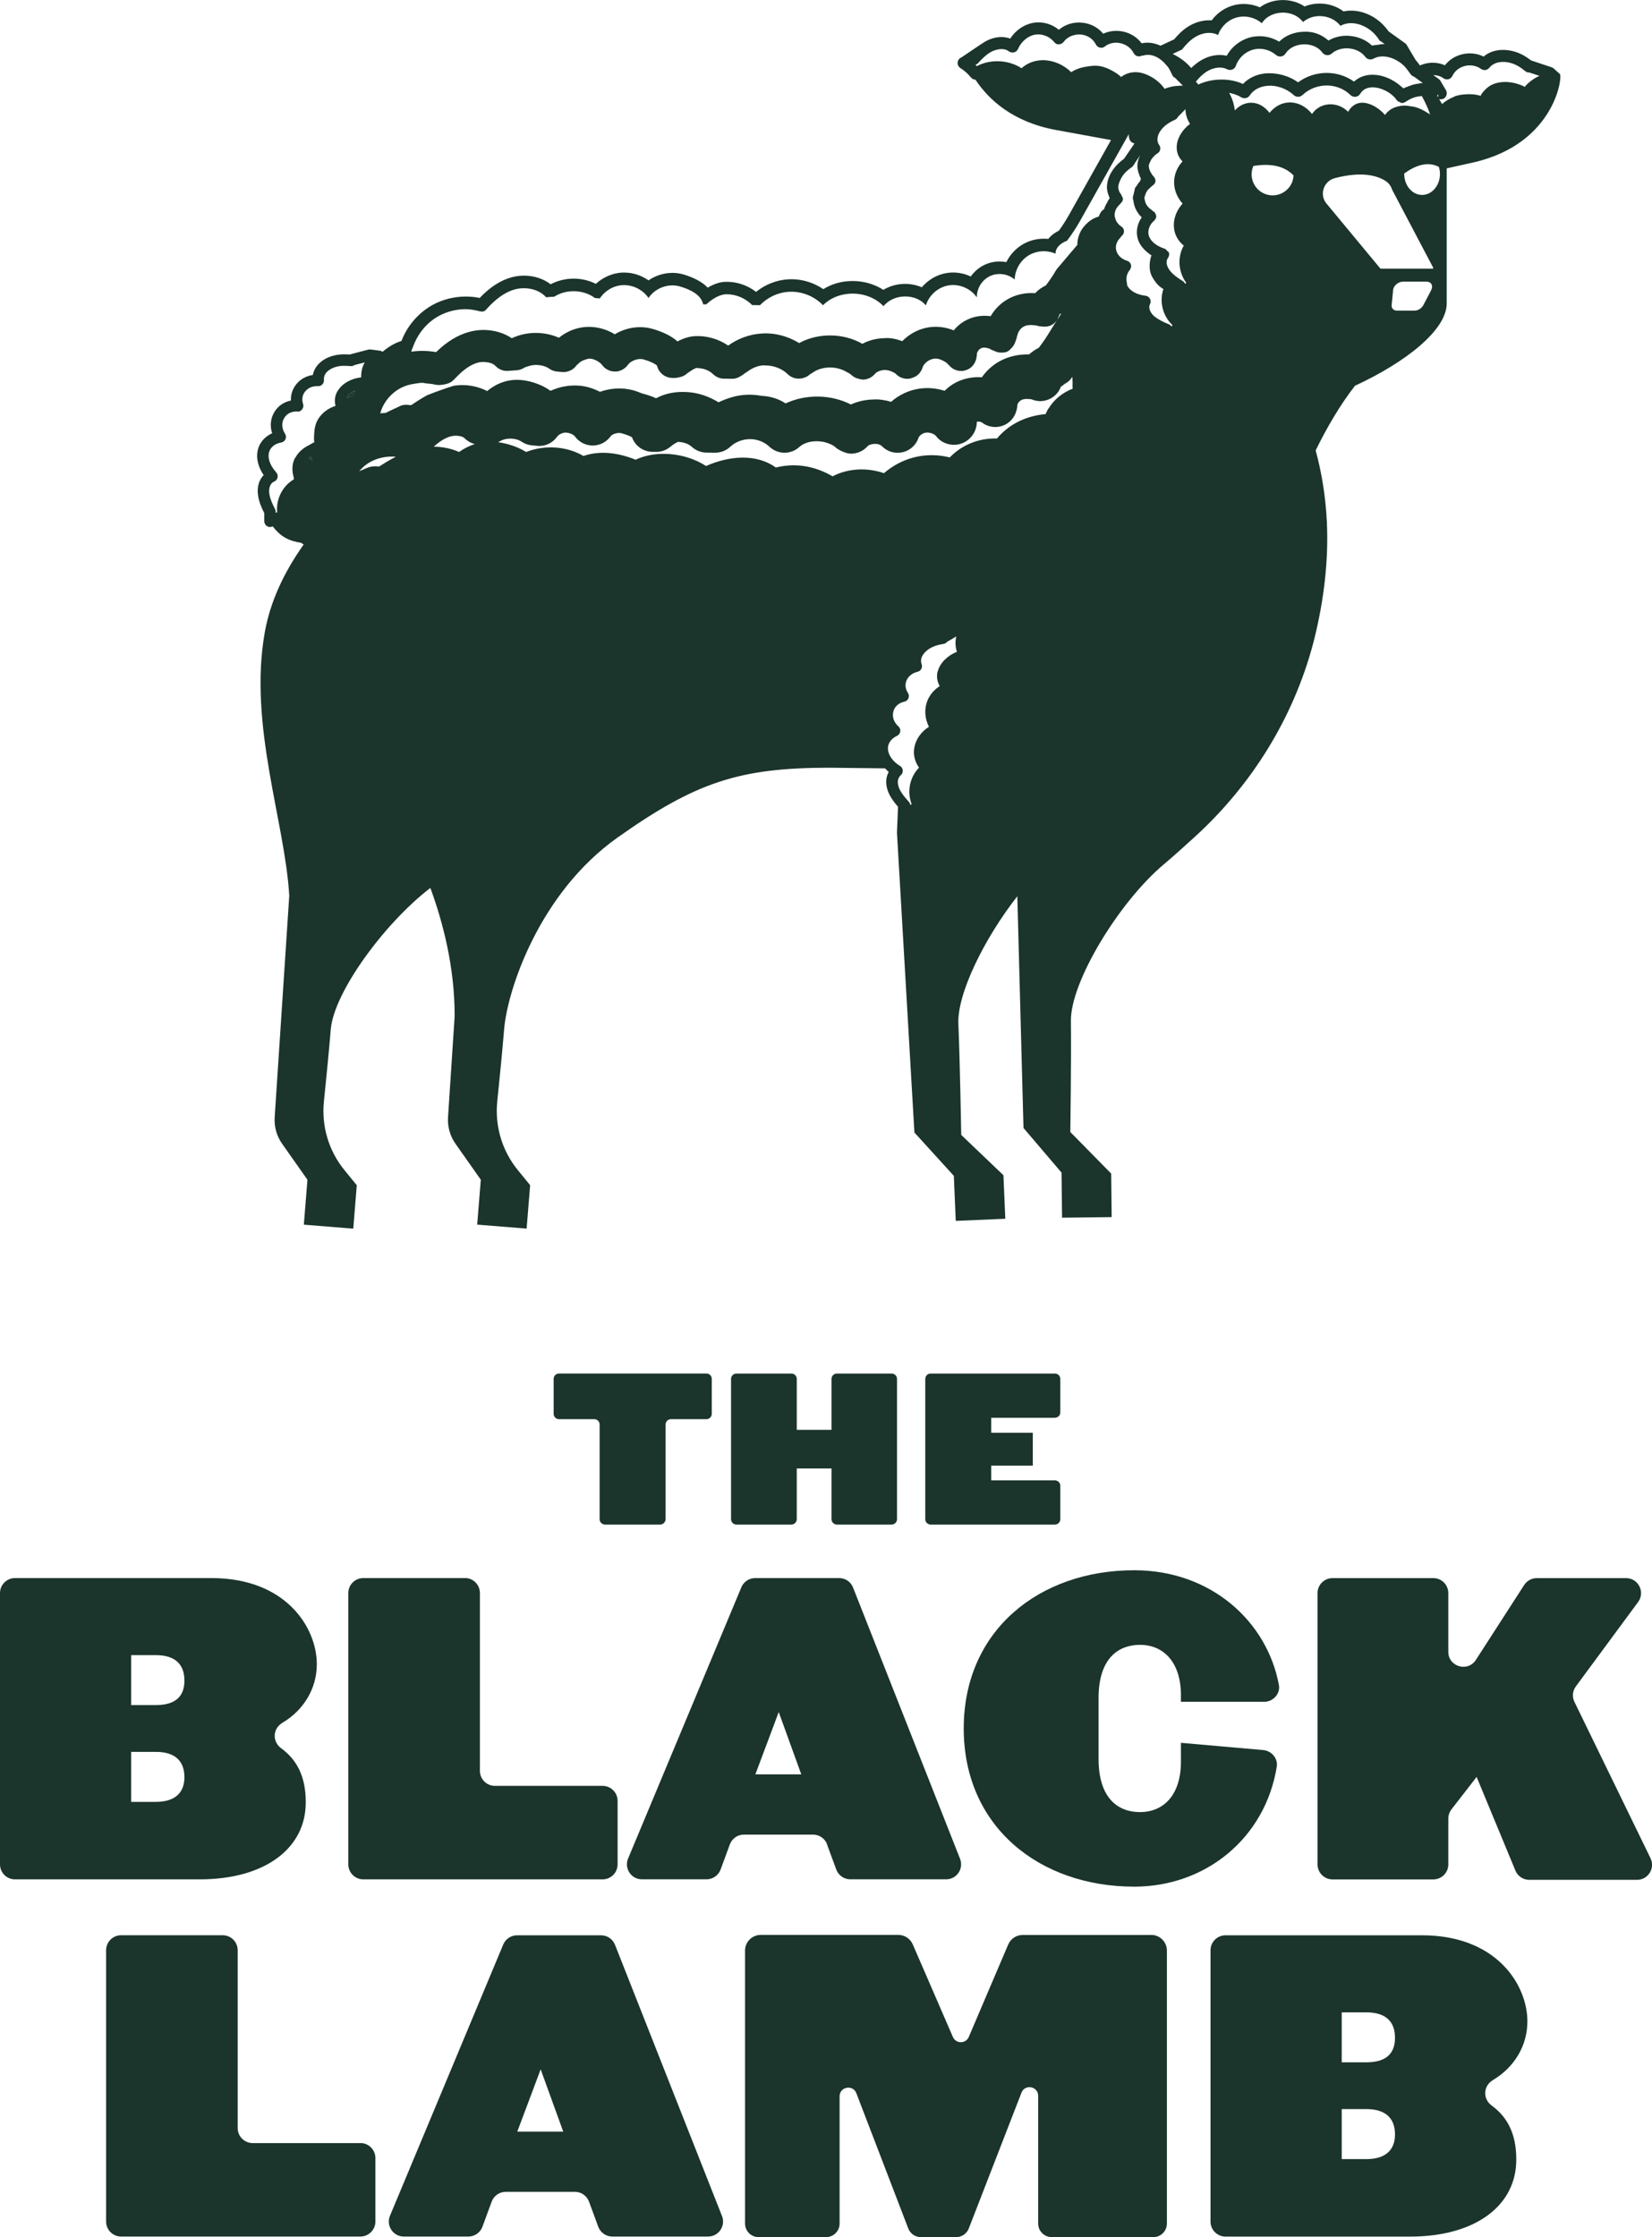
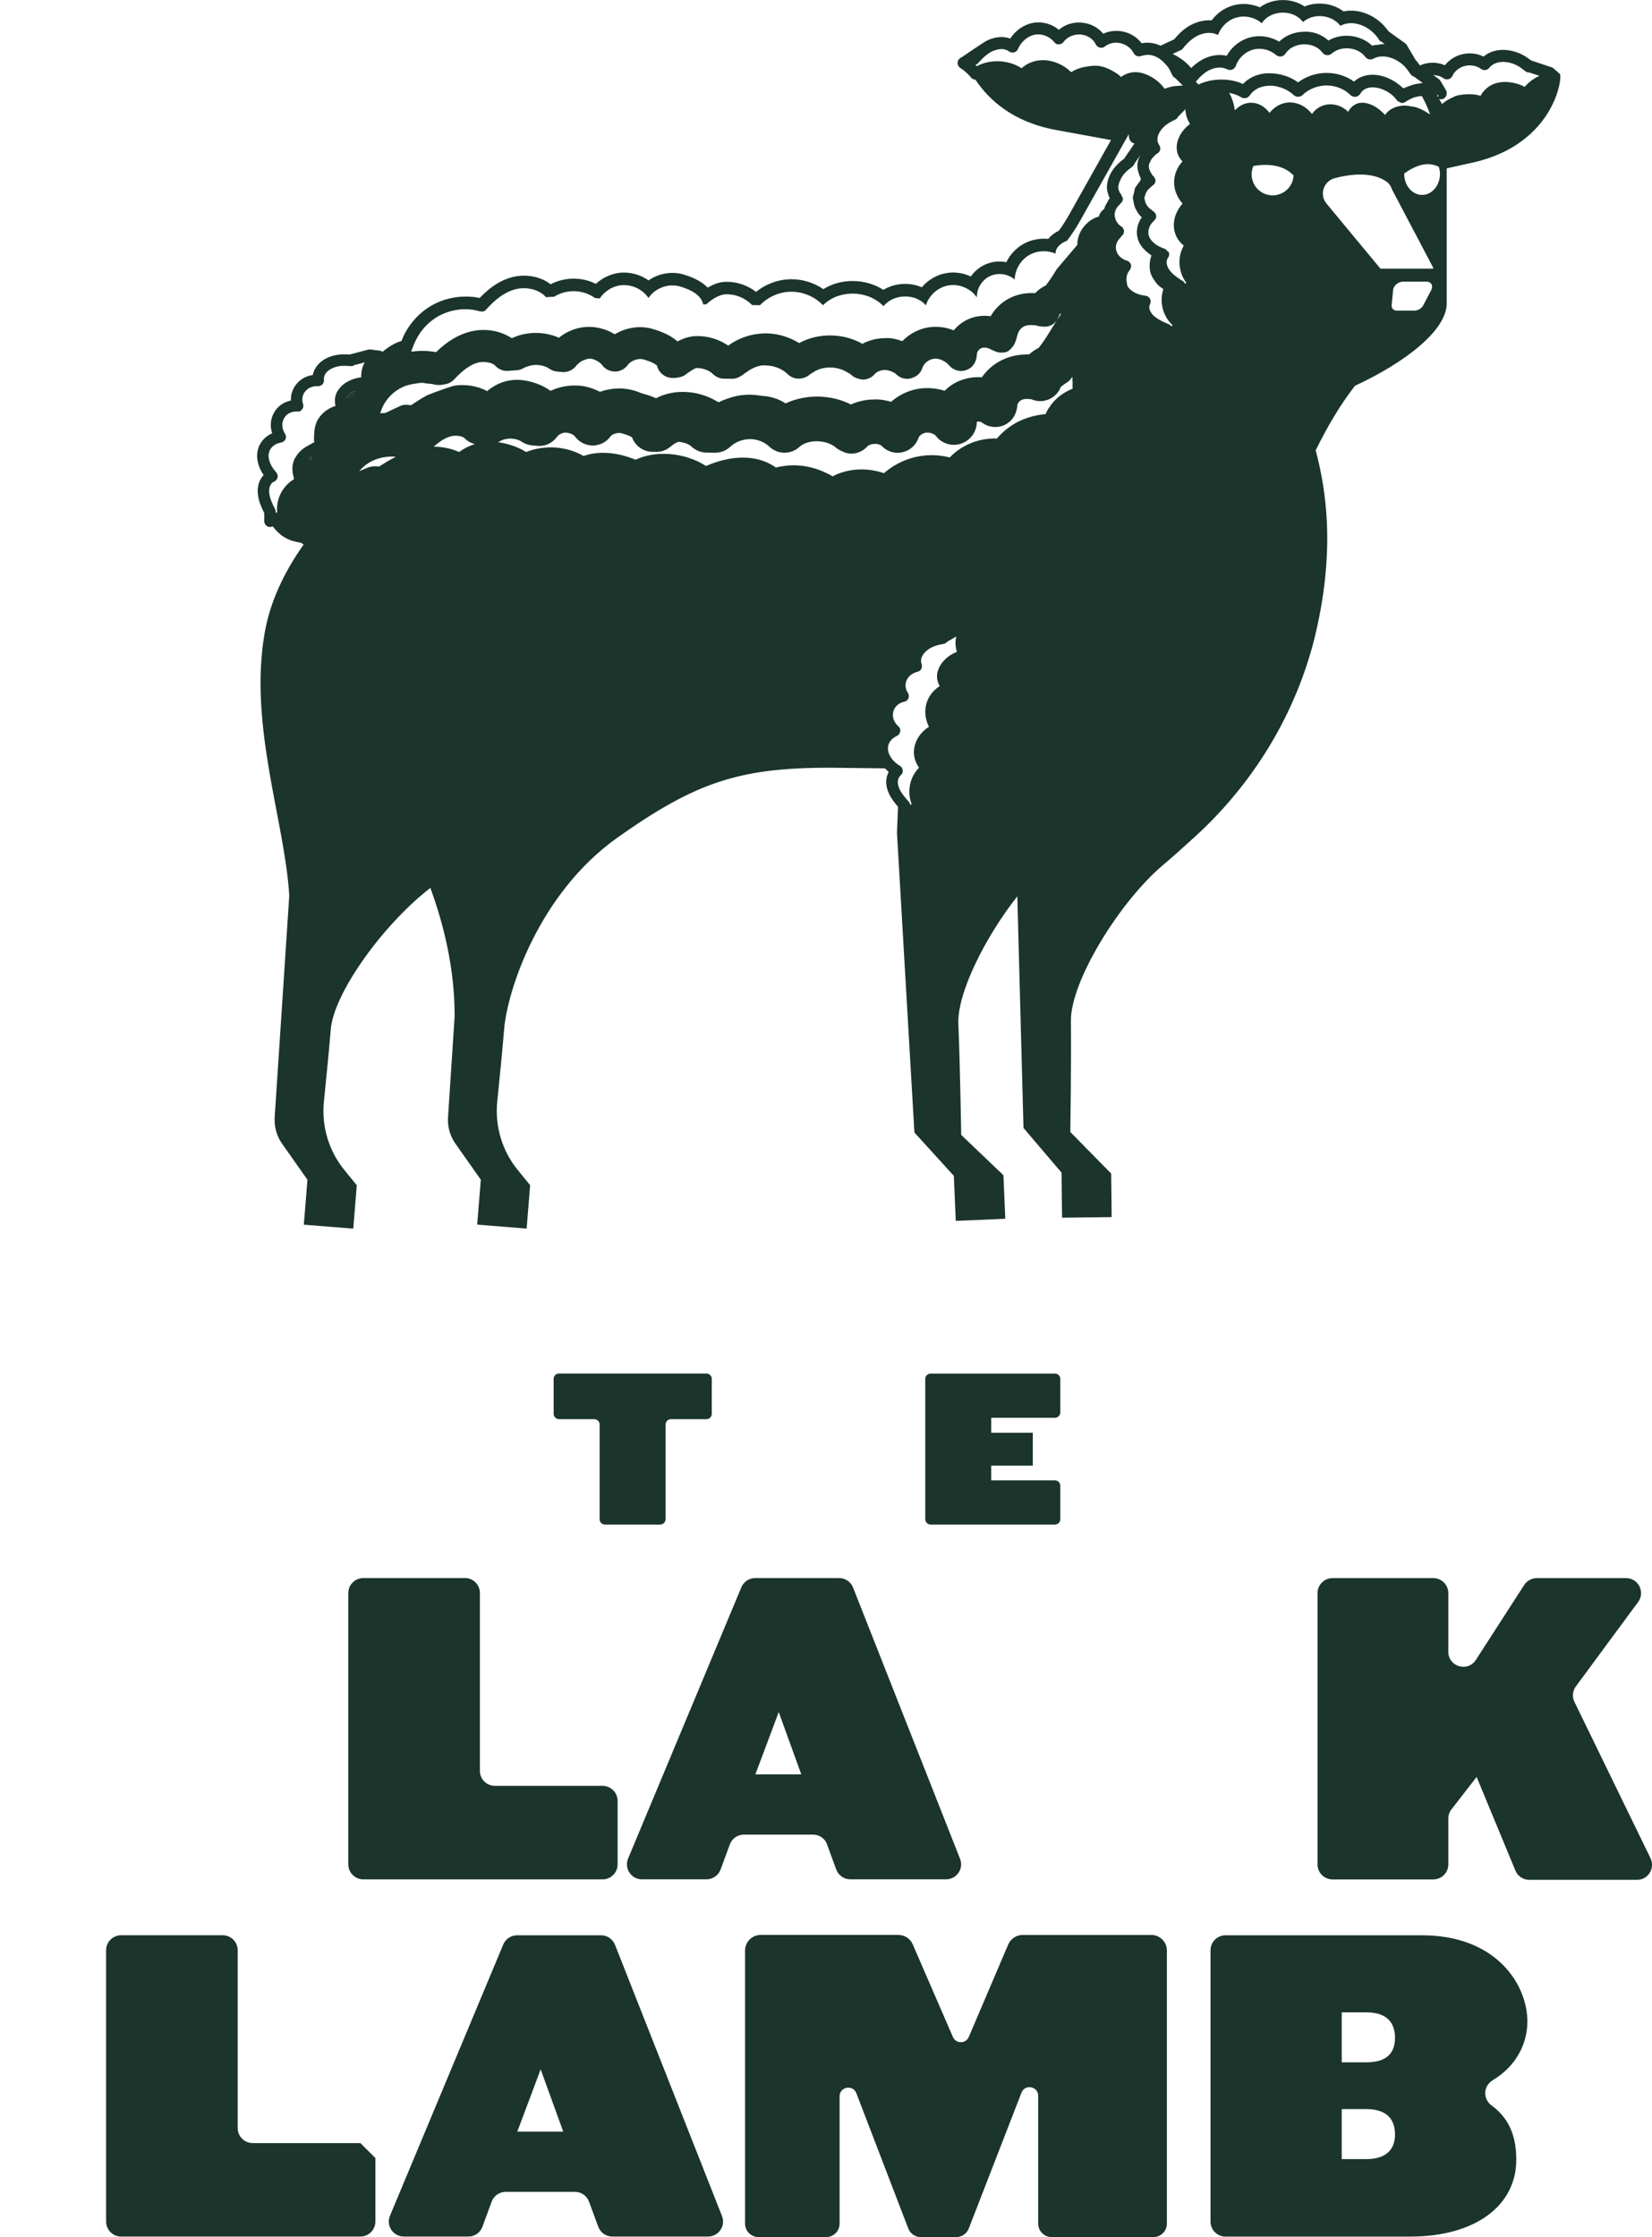
<svg xmlns="http://www.w3.org/2000/svg" id="Layer_2" data-name="Layer 2" viewBox="0 0 310.47 420.41">
  <defs>
    <style>
      .cls-1 {
        fill: #1b342c;
      }
    </style>
  </defs>
  <g id="Layer_1-2" data-name="Layer 1">
    <g>
      <g>
        <g>
          <path class="cls-1" d="M58.02,86.15c.19.09.38.17.55.29.04-.02.08-.04.12-.05-.12-.2-.16-.4-.24-.6-.15.11-.3.23-.43.36Z" />
          <path class="cls-1" d="M66.4,74.15c.06-.25.19-.47.29-.71-.61.28-1.12.66-1.39,1.13-.05.08-.03.17-.06.26.35-.15.68-.34,1.04-.45.03-.08.09-.15.12-.22Z" />
        </g>
        <g>
          <path class="cls-1" d="M125.09,285.49v-17.8c0-.55.45-1,1-1h6.68c.55,0,1-.45,1-1.01v-6.56c0-.55-.45-1.01-1-1.01h-27.72c-.55,0-1,.45-1,1.01v6.56c0,.55.45,1.01,1,1.01h6.64c.55,0,1,.45,1,1v17.8c0,.55.45,1,1,1h10.39c.55,0,1-.45,1-1Z" />
-           <path class="cls-1" d="M157.27,286.49h10.31c.55,0,1-.45,1-1v-26.37c0-.55-.45-1-1-1h-10.31c-.55,0-1,.45-1,1v9.57h-6.53v-9.57c0-.55-.45-1-1-1h-10.35c-.55,0-1,.45-1,1v26.37c0,.55.45,1,1,1h10.35c.55,0,1-.45,1-1v-9.54h6.53v9.54c0,.55.45,1,1,1Z" />
          <path class="cls-1" d="M198.27,266.42c.55,0,1-.45,1-1.01v-6.29c0-.55-.45-1-1-1h-23.38c-.55,0-1,.45-1,1v26.37c0,.55.45,1,1,1h23.38c.55,0,1-.45,1-1v-6.29c0-.55-.45-1.01-1-1.01h-11.99v-2.77h7.82v-6.17h-7.82v-2.82h11.99Z" />
-           <path class="cls-1" d="M57.46,338.61c0-4.68-1.61-7.88-4.61-10.07-1.72-1.26-1.61-3.7.22-4.79,3.97-2.36,6.47-6.4,6.47-11.02,0-6.86-5.78-16.18-19.8-16.18H2.82c-1.55,0-2.82,1.26-2.82,2.82v50.98c0,1.56,1.26,2.82,2.82,2.82h34.69c12.4,0,20.02-5.93,19.95-14.55ZM29.27,338.61h-4.62v-9.4h4.62c3.93,0,5.39,2,5.39,4.77,0,2.62-1.46,4.63-5.39,4.63ZM29.27,320.42h-4.62v-9.39h4.62c3.93,0,5.39,2,5.39,4.78s-1.46,4.61-5.39,4.61Z" />
          <path class="cls-1" d="M87.37,296.55h-19.09c-1.55,0-2.82,1.26-2.82,2.82v50.98c0,1.55,1.26,2.82,2.82,2.82h44.97c1.55,0,2.82-1.26,2.82-2.82v-11.93c0-1.56-1.26-2.82-2.82-2.82h-20.24c-1.55,0-2.82-1.26-2.82-2.82v-33.42c0-1.56-1.26-2.82-2.82-2.82Z" />
          <path class="cls-1" d="M155.43,346.61l1.73,4.7c.41,1.11,1.46,1.85,2.65,1.85h18c1.99,0,3.35-2,2.62-3.85l-20.11-50.98c-.42-1.08-1.46-1.78-2.62-1.78h-15.77c-1.14,0-2.16.68-2.6,1.73l-21.29,50.98c-.77,1.86.59,3.9,2.6,3.9h12.14c1.18,0,2.24-.73,2.65-1.85l1.73-4.7c.41-1.11,1.46-1.85,2.64-1.85h13.01c1.18,0,2.24.74,2.64,1.85ZM141.96,333.44l4.39-11.71,4.24,11.71h-8.63Z" />
-           <path class="cls-1" d="M237.55,319.81c1.69,0,3.11-1.5,2.8-3.16-2.19-11.91-12.74-21.57-27.19-21.57-17.79,0-32.04,11.25-32.04,29.73s14.25,29.73,32.04,29.73c13.46,0,24.63-9.15,26.79-22.54.25-1.56-.98-3-2.56-3.13l-15.45-1.36v3.54c0,6.25-3.24,9.48-7.7,9.48-3.93,0-7.78-2.39-7.78-10.01v-11.41c0-7.62,3.85-10.01,7.78-10.01,4.47,0,7.7,3.31,7.7,9.47v1.23h15.61Z" />
          <path class="cls-1" d="M310.19,349.19l-14.3-29.38c-.46-.94-.36-2.06.27-2.9l11.7-15.86c1.37-1.85.05-4.49-2.27-4.49h-16.77c-.96,0-1.85.49-2.37,1.29l-9.08,14.08c-1.52,2.36-5.18,1.28-5.18-1.52v-11.03c0-1.56-1.26-2.82-2.82-2.82h-18.94c-1.55,0-2.82,1.26-2.82,2.82v50.98c0,1.55,1.26,2.82,2.82,2.82h18.94c1.55,0,2.82-1.26,2.82-2.82v-8.62c0-.62.21-1.23.59-1.72l4.73-6.1,7.29,17.6c.43,1.05,1.46,1.74,2.6,1.74h20.26c2.08,0,3.44-2.18,2.53-4.05Z" />
          <path class="cls-1" d="M216.36,363.62h-24.17c-1.18,0-2.24.7-2.71,1.79l-7.41,17.37c-.56,1.32-2.42,1.32-2.99,0l-7.54-17.39c-.47-1.08-1.53-1.78-2.7-1.78h-25.88c-1.62,0-2.94,1.32-2.94,2.94v51.3c0,1.41,1.14,2.55,2.55,2.55h12.67c1.41,0,2.55-1.14,2.55-2.55v-23.91c0-1.8,2.5-2.27,3.15-.58l9.75,25.4c.38.99,1.32,1.64,2.38,1.64h6.62c1.05,0,2-.64,2.38-1.63l9.9-25.51c.65-1.68,3.14-1.21,3.14.59v24c0,1.41,1.14,2.55,2.55,2.55h19.09c1.41,0,2.55-1.14,2.55-2.55v-51.3c0-1.62-1.32-2.94-2.94-2.94Z" />
-           <path class="cls-1" d="M67.73,402.73h-20.24c-1.55,0-2.82-1.26-2.82-2.82v-33.42c0-1.55-1.26-2.82-2.82-2.82h-19.09c-1.55,0-2.82,1.26-2.82,2.82v50.98c0,1.55,1.26,2.82,2.82,2.82h44.97c1.55,0,2.82-1.26,2.82-2.82v-11.93c0-1.55-1.26-2.82-2.82-2.82Z" />
+           <path class="cls-1" d="M67.73,402.73h-20.24c-1.55,0-2.82-1.26-2.82-2.82v-33.42c0-1.55-1.26-2.82-2.82-2.82h-19.09c-1.55,0-2.82,1.26-2.82,2.82v50.98c0,1.55,1.26,2.82,2.82,2.82h44.97c1.55,0,2.82-1.26,2.82-2.82v-11.93Z" />
          <path class="cls-1" d="M115.57,365.46c-.42-1.08-1.46-1.78-2.62-1.78h-15.77c-1.14,0-2.16.69-2.6,1.73l-21.29,50.98c-.77,1.86.59,3.9,2.6,3.9h12.14c1.18,0,2.23-.73,2.64-1.85l1.73-4.7c.41-1.11,1.46-1.85,2.64-1.85h13.01c1.18,0,2.24.74,2.65,1.85l1.73,4.7c.41,1.11,1.46,1.85,2.64,1.85h18c1.99,0,3.35-2,2.62-3.85l-20.11-50.98ZM97.22,400.57l4.39-11.7,4.24,11.7h-8.63Z" />
          <path class="cls-1" d="M280.58,390.88c3.97-2.36,6.47-6.4,6.47-11.02,0-6.86-5.78-16.18-19.8-16.18h-36.93c-1.55,0-2.82,1.26-2.82,2.82v50.98c0,1.55,1.26,2.82,2.82,2.82h34.69c12.4,0,20.02-5.93,19.95-14.55,0-4.68-1.61-7.88-4.61-10.07-1.72-1.26-1.61-3.7.22-4.79ZM256.78,405.74h-4.62v-9.4h4.62c3.93,0,5.39,2,5.39,4.77,0,2.62-1.46,4.63-5.39,4.63ZM256.78,387.55h-4.62v-9.39h4.62c3.93,0,5.39,2,5.39,4.78s-1.46,4.61-5.39,4.61Z" />
        </g>
      </g>
      <path class="cls-1" d="M85.3,74.56c-.05.08-.03.17-.06.26.35-.15.68-.34,1.04-.45.03-.08.09-.15.12-.22.06-.25.19-.47.29-.71-.61.28-1.12.66-1.39,1.13Z" />
-       <path class="cls-1" d="M78.02,86.15c.19.09.38.17.55.29.04-.02.08-.04.12-.05-.12-.2-.16-.4-.24-.6-.15.11-.3.23-.43.36Z" />
      <path class="cls-1" d="M293.09,13.85c-.37-.33-.74-.67-1.11-.99-.11-.1-.24-.17-.39-.22l-3.8-1.27s-.03,0-.04-.01c-.45-.35-.89-.65-1.34-.91-2.31-1.32-5.49-1.6-7.59.18-1.26-.62-2.72-.77-4.14-.4-1.27.33-2.37,1.06-3.13,2.04-1.39-.62-3.01-.65-4.52-.05-.06.02-.09.07-.14.1-.01,0-.02-.02-.03-.02-.25-.37-.52-.69-.8-1.01-.07-.11-.13-.22-.2-.33-.45-.77-.9-1.53-1.36-2.29l-.25-.41-.39-.28-2.88-2.07c-.29-.4-.59-.77-.91-1.11-1.63-1.75-3.93-2.8-6.16-2.8-.48,0-.96.05-1.41.15-1.24-.95-2.83-1.48-4.5-1.48-1,0-1.95.18-2.82.55-1.15-.77-2.57-1.21-4.07-1.21-1.63,0-3.14.49-4.34,1.37-.95-.41-1.99-.63-3.04-.63-.65,0-1.29.08-1.9.25-1.65.44-3.11,1.46-4.11,2.83-.16,0-.32-.02-.47-.02-1.37,0-2.81.44-4.04,1.24-1.07.69-1.9,1.57-2.55,2.35l-1.29.6-1.26.59c-1.11-.5-2.33-.73-3.55-.45-.85-1.12-2.08-1.91-3.51-2.21-1.29-.26-2.59-.12-3.72.41-.96-1.18-2.39-1.94-4.01-2.08-1.64-.15-3.16.35-4.32,1.34-1.36-1.12-3.13-1.62-4.85-1.3-1.72.31-3.29,1.4-4.29,2.95-1.41-.52-3.11-.34-4.69.55-.5.28-4.48,2.99-4.48,2.99-.4.15-.68.52-.72.95-.04.42.17.83.53,1.06.72.44,1.39,1.05,2.02,1.8.21.25.5.36.8.38,2.5,3.76,7.02,7.96,15.15,9.45l10.33,1.89-7.9,14.07c-.57,1.01-1.2,2-1.89,2.95-.83.41-1.51.94-2.01,1.56-.28-.03-.55-.04-.82-.04-1.51,0-2.96.41-4.2,1.2-1.23.79-2.22,1.91-2.85,3.2-.41-.07-.84-.12-1.28-.12-.98,0-1.96.22-2.82.63-1.05.5-1.93,1.27-2.59,2.19-1.03-.49-2.18-.75-3.34-.75-.38,0-.75.03-1.13.09-1.85.28-3.54,1.28-4.74,2.69-.96-.42-2.03-.64-3.14-.64-1.47,0-2.89.4-4.08,1.12-1.65-1.07-3.66-1.66-5.76-1.66s-3.92.54-5.52,1.53c-1.76-1.21-3.86-1.87-6.02-1.87-.23,0-.46.01-.69.03-2.14.14-4.24.99-5.93,2.35-1.57-1.21-3.51-1.89-5.47-1.89-.03,0-.27,0-.29,0-1.23.04-2.38.53-3.32,1.1-1.02-1.06-2.55-1.88-4.55-2.48-.67-.2-1.37-.3-2.08-.3-1.63,0-3.2.51-4.5,1.41-1.32-.93-2.93-1.47-4.57-1.47h-.41c-1.81.11-3.57.88-4.92,2.12-1.27-.64-2.71-.98-4.18-.98s-3.02.37-4.32,1.06c-1.35-1.04-3.11-1.62-5-1.62-.81,0-1.61.11-2.37.32-2.1.59-4.01,1.83-5.96,3.87-.86-.18-1.73-.26-2.62-.26-2.18,0-4.32.53-6.18,1.55-2.68,1.46-4.81,3.93-5.9,6.79-1.32.4-2.5,1.15-3.56,2.04-.12-.07-.24-.17-.39-.19l-1.89-.25c-.13-.02-.27,0-.4.03l-3.5.92s-.02,0-.03,0c-.52-.04-1.03-.05-1.54-.02-1.82.11-3.43.82-4.41,1.96-.49.56-.81,1.21-.95,1.91-1.3.19-2.44.84-3.2,1.87-.64.85-.95,1.87-.91,2.93-1.33.26-2.45,1.04-3.14,2.21-.7,1.21-.83,2.61-.38,3.94-1.41.62-2.43,1.81-2.73,3.26-.31,1.47.12,3.15,1.13,4.6-.91.93-1.3,2.35-1.04,3.92.18,1.17.69,2.31,1.15,3.21v1.56c.02.38.22.73.55.92.17.1.35.15.54.15.17,0,.34-.05.5-.13.64.83,1.38,1.58,2.29,2.11.95.55,1.99.82,3.06.99.14.12.31.21.47.31-3.78,5.34-6.31,10.83-7.32,16.56-3.08,17.41,3.83,35.64,4.61,49.46l-2.74,41.61c-.12,1.78.38,3.54,1.4,4.99l4.76,6.76-.68,8.44,9.29.75.66-8.16-2.31-2.83c-2.95-3.61-4.34-8.24-3.87-12.88.45-4.36.98-9.78,1.29-13.56.56-6.94,10.06-19.95,18.72-26.6,2.45,6.68,4.56,15.01,4.56,23.95,0,.08,0,.13,0,.21l-1.24,18.92c-.12,1.78.38,3.54,1.4,4.99l4.76,6.76-.68,8.44,9.29.75.66-8.16-2.31-2.83c-2.95-3.61-4.34-8.24-3.87-12.88.45-4.36.98-9.78,1.29-13.56.59-7.31,6.54-25.57,21.29-36.04,14.76-10.46,22.99-13.14,39.89-13.14,3.38.04,6.88.09,10.42.12.21.23.43.46.68.67-.63,1.13-.64,2.6.04,4.06.43.94,1.08,1.76,1.71,2.49l-.2,4.86,3.28,56.35,7.41,8.15.36,8.46,9.31-.4-.35-8.18-7.93-7.57s-.23-13.55-.54-20.87c-.25-5.69,4.93-16.15,11.08-23.98l1.16,43.54,7.15,8.39.1,8.47,9.32-.11-.09-8.18-7.68-7.81s.2-13.55.11-20.88c-.09-7.34,9.08-22.39,17.47-29.43,1.6-1.34,3.7-3.22,5.94-5.27,10.63-9.73,18.39-22.25,22.1-36.17.1-.38.2-.76.29-1.13,1.74-7.12,2.65-14.48,2.3-21.81-.22-4.55-.92-9.05-2.1-13.4,2.13-4.34,4.55-8.48,7.38-12.14,9.6-4.45,17.25-10.49,17.25-15.49v-25.37l4.87-1.08c15.81-3.52,17.05-16.85,16.33-16.69ZM206.39,12.38c-.66-.08-1.31.01-1.96.1-1.09.15-2.15.46-3.12,1.08-1.41-1.4-3.35-2.24-5.26-2.25h-.04c-1.54,0-2.93.53-4.02,1.51-2.47-1.6-5.84-1.75-8.42-.39-.08-.08-.17-.17-.25-.25.2-.06.37-.17.51-.33.62-.69,1.45-1.55,2.42-2.1.27-.15.6-.28.94-.37.8-.23,1.72-.26,2.43.28.28.2.63.26.96.18.33-.09.61-.32.74-.64.6-1.39,1.86-2.45,3.2-2.69,1.32-.22,2.72.32,3.61,1.4.22.27.46.46.9.41.35,0,.67-.18.87-.46.72-.97,1.93-1.45,3.19-1.38,1.27.11,2.33.81,2.86,1.87.15.3.43.52.76.6.34.08.68,0,.94-.22.79-.62,1.85-.85,2.9-.62,1.1.24,2.02.92,2.51,1.88.27.53.92.75,1.46.5.13-.06.26-.03.4-.07,1.53-.45,3.18.47,4.23,1.77,0,0,.01.01.02.02.11.14.25.26.35.4.31.48.57.99.8,1.51.1.24.31.42.54.53l.23.23.89.89.33.33c-.28-.03-.56.02-.85.03-.41.02-.83.05-1.25.15-.45.1-.89.22-1.34.41-.7-1.01-1.67-1.81-2.72-2.36-.75-.4-1.54-.68-2.34-.75-.14-.01-.28-.02-.42-.02-.53,0-1.03.09-1.5.26-.43.15-.83.36-1.19.65-.49-.48-1.05-.83-1.64-1.16-.83-.47-1.72-.82-2.69-.94ZM58.57,86.44c-.17-.12-.36-.2-.55-.29.13-.13.27-.25.43-.36.08.2.12.4.24.6-.04.02-.08.04-.12.05ZM63.43,73.49c-.5.87-.62,1.83-.37,2.79-1.39.44-2.52,1.28-3.25,2.45-.54.86-.73,1.86-.77,2.9-.02.49-.07.98.03,1.49-.34.1-.59.33-.9.48-1.12.54-2.06,1.31-2.61,2.33-.04.07-.12.12-.16.2-.54,1.11-.56,2.32-.22,3.5.04.13.02.27.07.4-.05.03-.09.08-.13.11-2.06,1.27-3.27,3.68-3.03,6.14l-.28.08v-.2c0-.17-.04-.34-.12-.5-.41-.78-.9-1.81-1.06-2.79-.15-.9.01-2,.91-2.38.33-.14.56-.43.63-.78s-.04-.7-.28-.96c-.12-.13-.21-.27-.32-.4-.83-1.03-1.25-2.24-1.04-3.22.21-1.02,1.1-1.77,2.31-1.97.36-.06.66-.29.81-.62.15-.33.12-.72-.08-1.02-.62-.97-.69-2.07-.17-2.94.46-.8,1.29-1.25,2.29-1.25.06,0,.13,0,.19,0,.36.09.7-.13.91-.42.22-.28.28-.65.17-.99-.27-.83-.15-1.64.34-2.29.54-.72,1.43-1.12,2.46-1.06.35,0,.61-.11.82-.33.21-.22.32-.52.3-.83-.04-.54.12-1.02.48-1.43.61-.69,1.7-1.15,2.92-1.23.54-.02,1.08,0,1.63.05.25.04.49-.05.69-.19l1.95-.51c-.47.81-.7,1.76-.67,2.81-1.9.21-3.62,1.18-4.43,2.58ZM66.4,74.15c-.03.08-.09.15-.12.22-.36.11-.69.3-1.04.45.03-.08.01-.17.06-.26.27-.47.78-.85,1.39-1.13-.1.24-.24.46-.29.71ZM74.17,85.95c-1.01.52-1.97,1.11-2.92,1.72-.77-.11-1.55-.04-2.28.26-.47.2-.96.4-1.45.62.63-.78,1.45-1.44,2.4-1.91,1.12-.55,2.41-.84,3.7-.84.26,0,.52,0,.77.04-.08.03-.16.07-.23.11ZM86.29,84.94c-1.5-.66-3.11-.99-4.77-1,1.16-1.06,2.22-1.69,3.26-1.96,1.09-.26,2.2.03,2.51.35.54.55,1.22.94,1.96,1.12-1.16.36-2.15.9-2.97,1.49ZM91.6,73.51c-1.83-.95-3.88-1.32-5.99-1.07-.19.02-.38.07-.56.12-1.48.48-2.95.99-4.77,1.71-1.01.55-1.98,1.17-3.03,1.88-.1-.03-.2-.01-.3-.03-.58-.11-1.18-.08-1.73.17-.15.07-.33.16-.48.23-.73.32-1.5.7-2.28,1.08-.33.02-.67.04-1,.08,0-.02.01-.03.02-.05.54-1.99,1.99-3.76,3.92-4.76.79-.41,1.68-.64,2.58-.77.45-.07.91-.16,1.37-.16.27,0,.54.09.81.12.56.05,1.12.08,1.65.24.03,0,.08,0,.11,0,.61.14,1.64-.03,2.2-.21.48-.16.92-.44,1.26-.82.04-.04.08-.07.12-.12,1.56-1.67,2.94-2.64,4.33-3.01.45-.12.93-.14,1.39-.1.77.06,1.49.29,1.88.71.62.66,1.5,1.03,2.41.94l1.52-.1c.5-.03.99-.18,1.41-.44.22-.14.49-.21.75-.3.47-.16.96-.26,1.48-.27.93,0,1.86.21,2.57.71.42.29.91.48,1.43.53l.99.09c1.07.08,2.1-.4,2.71-1.28.07-.1.19-.15.27-.24.33-.36.74-.6,1.22-.76.21-.07.41-.16.62-.18.04,0,.08-.03.12-.04.56-.06,1.11.13,1.61.41.35.2.7.44.92.74.56.79,1.47,1.26,2.44,1.26.88.04,1.9-.48,2.46-1.29,0,0,.02-.01.02-.02.22-.31.56-.54.94-.72.62-.3,1.36-.42,1.99-.24.11.03.16.06.26.09.67.2,1.13.39,1.46.56.57.29.77.5.77.5h0c.31,1.34,1.5,2.3,2.88,2.32h.62c.77-.11,1.48-.25,2.04-.75.18-.17.34-.24.52-.37.64-.46,1.22-.76,1.46-.76.07,0,.15.04.22.04,1.02.04,2.08.42,2.81,1.14.55.53,1.28.84,2.05.84l1.54.02h.04c.58,0,1.11-.21,1.59-.52.17-.11.36-.19.51-.34.17-.17.41-.26.6-.41.91-.69,1.99-1.19,3.14-1.26.1,0,.2.02.3.02.81,0,1.61.15,2.35.44.71.28,1.37.68,1.89,1.2.82.81,1.98,1.03,3.01.7.42-.13.83-.33,1.17-.66.12-.11.29-.15.42-.25,1.75-1.32,4.51-1.37,6.43-.23.32.19.69.33.94.59.34.34.76.54,1.21.68.33.1.68.18,1.03.2.84-.04,1.63-.42,2.17-1.06.38-.45,1.12-.74,1.93-.76.57.04,1.11.2,1.54.44.14.08.32.14.42.25.72.79,1.8,1.14,2.85.91.05,0,.08-.05.12-.06.47-.13.9-.33,1.25-.64.39-.35.68-.8.84-1.31.27-.83,1.18-1.56,2.15-1.7.01,0,.03,0,.04,0,.61-.08,1.21.11,1.75.41.33.18.67.37.88.65.06.08.14.13.2.2.79.91,2.04,1.3,3.2.88.31-.11.59-.26.84-.45.33-.25.57-.58.77-.94.19-.35.31-.73.35-1.13.02-.14.06-.27.05-.42-.01-.38.3-.94.82-1.18.34-.15.75-.13,1.14-.03.23.06.47.11.63.25.16.13.37.15.56.24.42.22.84.36,1.31.37.43,0,.88,0,1.28-.2.33-.15.54-.43.79-.68.35-.35.57-.74.72-1.21.08-.26.23-.49.24-.76,0-.12.09-.24.11-.36.14-.64.51-1.27,1.11-1.63.56-.33,1.25-.39,1.91-.31.27.03.55.02.79.12.23.1.47.07.7.11.75.12,1.52.04,2.17-.4.32-.22.58-.51.79-.82l-.67,1.08-1.04,1.68c-.52.84-1.1,1.67-1.73,2.48-.68.35-1.29.77-1.82,1.24-2.01-.05-3.99.4-5.68,1.37-1.29.74-2.38,1.76-3.19,2.93-1.44-.11-2.94.13-4.29.7-1.04.44-1.95,1.08-2.72,1.84-1.49-.48-3.09-.63-4.69-.41-2.01.28-3.88,1.18-5.36,2.48-1.05-.31-2.17-.51-3.32-.44-1.51.03-2.95.36-4.24.94-3.74-1.91-8.46-1.98-12.27-.2-1.34-.89-2.87-1.34-4.48-1.42-1.03-.18-2.08-.27-3.13-.19-1.74.11-3.42.66-4.99,1.4-1.66-1.02-3.6-1.75-5.7-1.91-2.26-.18-4.33.23-6.04,1.15-.85-.39-1.74-.68-2.64-.91-.55-.21-1.08-.43-1.71-.6-2.07-.55-4.24-.39-6.2.3-1.16-.59-2.42-1.03-3.81-1.15-1.88-.16-3.72.18-5.37.92-.04.01-.09.01-.13.03-1.59-1.15-3.53-1.77-5.16-1.98-2.97-.37-5.18.78-6.68,2ZM176.22,126.15c-.25.96-.11,1.93.39,2.78-1.22.79-2.09,1.9-2.48,3.22-.43,1.44-.27,2.98.45,4.43-1.45.92-2.46,2.33-2.74,3.87-.25,1.35.07,2.67.88,3.81-1.74,1.76-2.3,4.5-1.39,6.86-.08.05-.17.1-.25.15l-.05-.19c-.05-.17-.13-.32-.25-.44-.64-.7-1.36-1.53-1.76-2.41-.04-.09-.06-.18-.1-.28-.24-.65-.29-1.38.08-1.92.08-.12.14-.24.26-.33.28-.22.43-.56.4-.92-.02-.35-.22-.67-.52-.85-1.31-.78-2.2-2.01-2.27-3.14-.06-1.04.59-2,1.7-2.51.33-.15.56-.46.62-.82.06-.36-.07-.72-.35-.96-.86-.77-1.21-1.81-.95-2.79.25-.95,1.01-1.62,2.07-1.85.35-.07.64-.32.77-.65s.1-.7-.1-1c-.48-.73-.58-1.54-.28-2.29.33-.83,1.09-1.44,2.09-1.68.3-.07.55-.26.7-.53s.17-.59.07-.88c-.18-.5-.15-1.01.09-1.5.4-.83,1.33-1.56,2.49-1.96.5-.17,1.03-.29,1.58-.38.25-.04.46-.18.62-.38l1.74-1.01c-.24.9-.21,1.88.1,2.89-1.78.71-3.18,2.1-3.59,3.67ZM197.07,76.71c-.22.36-.41.73-.57,1.11-1.71.15-3.3.57-4.76,1.24-1.69.78-3.15,1.9-4.38,3.34-3.37-.09-6.54,1.16-8.87,3.56-2.18-.55-4.46-.57-6.64-.03-2.13.53-4.1,1.58-5.72,2.99-3.27-1.12-6.8-.9-9.66.59-1.55-.9-3.07-1.48-4.65-1.8-.88-.18-1.77-.27-2.66-.27-1.12,0-2.23.14-3.35.42-3.66-2.64-8.67-2.24-13.12-.29-1.93-1.25-4.31-2.04-6.81-2.24-2.37-.18-4.56.19-6.44,1.06-3-1.24-6.59-1.82-9.78-.7-3.17-1.85-7.27-2.13-10.78-.75-2.06-1.28-4.29-1.71-5.27-1.84.14-.06.27-.13.4-.21,1.13-.66,2.93-.62,4.01.11.58.39,1.24.63,1.93.69l.99.09c1.49.16,2.89-.51,3.75-1.7.26-.36.86-.75,1.57-.79.79.03,1.51.35,1.8.74.78,1.06,2.02,1.69,3.33,1.69h.02c1.32,0,2.57-.65,3.34-1.72.31-.43,1.3-.77,2.04-.59,1.19.33,1.76.62,1.99.77.58,1.61,2.1,2.71,3.84,2.73h.65s.04.01.06.01c.99,0,1.94-.35,2.69-.99.62-.53,1.29-.87,1.47-.9.93.07,1.85.33,2.49.91.75.7,1.74,1.1,2.77,1.11l1.61.02s.04,0,.06,0c1.06,0,2.07-.4,2.84-1.13.85-.8,2.08-1.32,3.3-1.4,1.47-.14,3.04.45,4.01,1.38,1.58,1.51,4.05,1.55,5.66.07,1.32-1.2,3.82-1.37,5.61-.62.45.19.89.39,1.21.71.3.29.68.47,1.05.66.63.31,1.3.53,2.01.51,1.13-.05,2.2-.55,2.95-1.41.14-.16.6-.4,1.3-.42.61-.06,1.19.22,1.34.38,1,1.06,2.48,1.51,3.9,1.19,1.42-.31,2.57-1.35,3.03-2.73.11-.33.68-.86,1.4-.96.75-.08,1.59.25,1.9.66,1.08,1.44,3.08,2,4.79,1.38,1.33-.47,2.34-1.59,2.7-2.91.1-.37.17-.76.16-1.16.19-.08.46-.05.68.01.08.02.18.04.22.07,1.23.97,2.91,1.17,4.33.5,1.15-.54,1.95-1.58,2.24-2.79.07-.28.14-.56.14-.86,0-.29.26-.73.72-1,.4-.23.94-.27,1.45-.21.2.02.4.01.57.08,1.31.54,2.79.37,3.95-.45.7-.49,1.22-1.18,1.5-1.96.27-.11.45-.34.69-.5.33-.22.7-.39.96-.7.18-.22.35-.43.53-.65-.03.33.01.68.02,1.02,0,.4-.03.8.02,1.21-1.91.74-3.51,2.04-4.5,3.68ZM198.72,60.09c.07-.12.1-.26.15-.39.1-.22.22-.42.26-.66.08-.04.18-.09.31-.14,0,0,.01-.01.02-.01l-.49.8-.25.4ZM207.92,38.29c-.16.32-.31.64-.4.98-.17.14-.36.26-.5.44-.25.31-.41.66-.54,1.01-.11.03-.23.04-.34.09-.87.3-1.59.84-2.19,1.49-.44.47-.8,1-1.05,1.6-.25.61-.43,1.26-.43,1.95,0,.05.02.09.02.14-1.12,1.32-2.37,2.8-3.77,4.45-.11.13-.21.27-.29.41-.56.95-1.19,1.88-1.87,2.78-.8.39-1.48.88-2.01,1.46-1.85-.13-3.74.27-5.33,1.23-1.28.77-2.32,1.85-3.04,3.1-1.44-.2-2.92-.02-4.24.58-1.07.48-1.99,1.21-2.7,2.08-1.45-.59-3.07-.81-4.62-.58-1.94.28-3.72,1.24-5.05,2.61-1.04-.39-2.26-.67-3.37-.56-1.49.03-2.91.4-4.13,1.06-3.54-2.04-8.29-2.11-11.88-.14-2.09-1.29-4.58-1.98-7.11-1.79-2.22.14-4.42.95-6.23,2.26-1.78-1.22-3.95-1.86-6.09-1.78-1.27.04-2.44.47-3.43,1-1.13-1-2.72-1.8-4.75-2.37-2.37-.66-4.97-.23-7.04,1.03-1.55-.97-3.44-1.47-5.27-1.39-1.93.1-3.77.84-5.23,2.04-2.78-1.24-6.12-1.21-8.86.09-2.16-1.46-5.14-1.95-7.9-1.22-2.22.59-4.26,1.82-6.32,3.83-1.55-.28-3.14-.3-4.69-.08,0,0,.01,0,.02,0,.09-.38.26-.73.4-1.09.88-2.37,2.57-4.42,4.79-5.63,1.54-.84,3.3-1.27,5.05-1.27.9,0,1.78.18,2.65.4.16.04.34.02.5.07.16-.06.32-.12.48-.18.12-.14.26-.27.38-.41,1.45-1.59,3.14-3.01,5.2-3.59.56-.16,1.15-.23,1.73-.23,1.58,0,3.16.56,4.17,1.7.5-.05,1-.08,1.51-.1,1.07-.69,2.35-1.04,3.64-1.04,1.44,0,2.87.43,4.02,1.28.04,0,.07,0,.11.01.27.03.53.05.8.07,0,0,.01-.01.02-.02.94-1.43,2.57-2.4,4.29-2.48.09,0,.18,0,.28,0,1.79,0,3.57.93,4.57,2.42.97-1.48,2.74-2.37,4.5-2.37.47,0,.95.07,1.41.2,1.94.57,3.97,1.54,4.36,3.36h.59c.78-.73,2.25-1.83,3.67-1.89.07,0,.14,0,.21,0,1.77,0,3.51.77,4.74,2.03l1.46.02c1.4-1.45,3.34-2.38,5.36-2.52.18,0,.35-.01.53-.01,2.22,0,4.43.93,5.96,2.54,1.46-1.47,3.52-2.19,5.59-2.19s4.3.79,5.78,2.37c.97-1.21,2.52-1.83,4.06-1.83s2.94.55,3.91,1.67c.58-1.93,2.33-3.45,4.32-3.76.26-.04.51-.06.77-.06,1.75,0,3.5.88,4.49,2.33-.05-1.65.95-3.29,2.45-4,.56-.27,1.19-.4,1.81-.4,1.03,0,2.07.36,2.85,1.04.04-1.79,1.03-3.53,2.54-4.49.87-.55,1.9-.83,2.93-.83.76,0,1.51.15,2.21.46-.05-1.16,1.05-2.03,2.15-2.43.89-1.17,1.71-2.41,2.44-3.71l6.4-11.39,2.77-4.93c-.03,1.19.45,1.59,1.07,1.75l-1.93,2.83s-.01.02-.02.03c-.42.31-.81.64-1.17.99-1.3,1.27-2.05,2.86-2.06,4.37,0,.55.13,1.06.32,1.55.07.17.12.35.21.52-.28.32-.43.7-.61,1.06ZM220.18,61.37l-.06-.07c-.12-.17-.29-.3-.48-.38-.78-.31-1.75-.75-2.49-1.32-.04-.03-.1-.06-.14-.09-.7-.59-1.3-1.52-.87-2.39.16-.32.14-.69-.03-1-.17-.31-.49-.51-.84-.55-.41-.04-.8-.12-1.17-.24-1-.31-1.83-.89-2.22-1.61-.1-.18-.05-.39-.1-.58-.19-.79-.08-1.66.56-2.42.02-.03.02-.06.04-.09.18-.27.26-.6.16-.91-.11-.35-.38-.62-.73-.72-.55-.16-1.02-.45-1.38-.81-.35-.36-.59-.8-.68-1.29-.16-.83.19-1.61.81-2.24.1-.1.14-.23.26-.33.28-.22.44-.56.42-.92-.02-.36-.22-.68-.52-.86-.32-.19-.55-.45-.75-.72-.23-.31-.37-.66-.43-1.04-.01-.07-.06-.13-.06-.2,0,0,0,0,0-.01-.03-.43.06-.85.25-1.25.16-.34.43-.64.73-.93.07-.07.1-.15.18-.22.24-.19.39-.48.4-.78.01-.21-.11-.39-.22-.56-.05-.08-.03-.19-.1-.26-.05-.04-.06-.1-.1-.15-.19-.23-.31-.48-.38-.77-.03-.14-.08-.28-.08-.44,0-.02,0-.03,0-.04,0-.38.14-.78.31-1.18.24-.58.58-1.15,1.1-1.66.38-.37.81-.71,1.27-1.03.06-.04.07-.12.12-.18.11-.13.24-.25.28-.42l1.06-1.56c-.26.5-.46,1.04-.52,1.61-.09.75.08,1.47.35,2.15.09.24.17.48.3.7-.07.16-.14.31-.2.47,0,0,0,0,0,0-.23.25-.42.52-.59.8-.1.17-.25.3-.33.47-.06.14-.05.31-.1.46-.01.04-.02.09-.03.13-.03.12-.05.24-.08.36-.07.32-.2.61-.2.94,0,.17.09.32.11.49.07.63.24,1.22.54,1.76.27.49.58.96,1.03,1.35-.89,1.25-1.17,2.79-.7,4.2.27.81.81,1.54,1.49,2.16.1.09.2.18.31.26.17.14.34.28.54.41.06.04.12.06.18.1-.01.03-.02.07-.03.1-.34,1.06-.42,2.17-.15,3.19.14.51.41.94.68,1.36.44.68.99,1.28,1.75,1.69-.81,2.34-.14,5.05,1.7,6.79-.06.08-.11.17-.16.25ZM222.22,30.35c-.98,1.08-1.52,2.38-1.56,3.76-.04,1.5.52,2.94,1.59,4.15-1.15,1.27-1.76,2.89-1.63,4.45.11,1.37.76,2.56,1.85,3.44-1.22,2.16-1.04,4.94.46,6.98-.07.07-.14.15-.2.22l-.04-.07c-.09-.19-.23-.35-.41-.46-.75-.47-1.7-1.1-2.33-1.86-.58-.7-1-1.73-.43-2.52.21-.29.27-.66.15-.99-.06-.16-.23-.21-.35-.33-.13-.13-.21-.31-.39-.36-.19-.05-.35-.13-.53-.2-1.21-.47-2.17-1.29-2.48-2.22-.14-.42-.13-.87-.02-1.3.14-.57.47-1.12,1.01-1.57.02-.02.03-.05.05-.07.24-.23.37-.55.33-.88,0-.04-.04-.08-.05-.12-.07-.31-.26-.58-.54-.72-.11-.05-.15-.15-.25-.22-.76-.48-1.23-1.19-1.32-1.99,0-.08-.07-.15-.07-.23,0-.22.12-.39.17-.59.14-.55.45-1.01.93-1.38.15-.11.24-.27.42-.37.05-.03.08-.08.13-.11.23-.17.41-.42.44-.71.03-.23-.04-.45-.15-.64-.06-.11-.11-.22-.21-.3-.21-.18-.32-.4-.45-.62-.29-.46-.48-.97-.42-1.52.02-.21.15-.38.23-.57.14-.37.35-.7.66-1,.21-.21.4-.44.69-.59.27-.15.46-.4.53-.7s.01-.61-.16-.86c-.31-.44-.41-.94-.31-1.49.17-.9.88-1.85,1.9-2.54.44-.3.92-.55,1.42-.78.23-.1.4-.29.5-.52l1.41-1.43c0,.94.29,1.87.85,2.76-1.53,1.15-2.52,2.86-2.5,4.47.01,1,.4,1.89,1.1,2.59ZM223.88,12.79c-.66-.76-1.4-1.43-2.24-1.95-.41-.26-.83-.51-1.27-.7l1.77-.83h0c.68-.86,1.43-1.68,2.35-2.27.81-.53,1.79-.86,2.75-.86.58,0,1.16.12,1.68.4.54-1.59,1.9-2.87,3.52-3.3.42-.11.86-.17,1.29-.17,1.24,0,2.48.45,3.41,1.26.84-1.33,2.41-2,3.97-2,1.46,0,2.92.59,3.77,1.78.86-.76,1.99-1.13,3.13-1.13,1.49,0,3,.64,3.9,1.83.63-.34,1.31-.5,2.01-.5,1.62,0,3.29.83,4.42,2.05.4.42.73.89,1.04,1.37l.06-.06.8.58c-.48-.03-.95.07-1.43.15-.31.05-.63.04-.94.14-1.05-1.01-2.49-1.66-4.06-1.82-1.48-.17-2.95.16-4.15.86-1.21-1.1-2.86-1.78-4.7-1.65-1.79.05-3.41.73-4.56,1.86-1.63-.99-3.65-1.29-5.5-.79-1.85.5-3.44,1.78-4.36,3.44-1.62-.38-3.47-.03-5.1,1.03-.58.38-1.1.82-1.57,1.28ZM228,15.06c-.99.14-1.92.42-2.81.83-.05-.07-.08-.15-.14-.22l-.31-.31c.17-.2.33-.4.51-.59.44-.47.92-.92,1.47-1.28,1.31-.85,2.84-1.03,3.88-.48.31.16.67.18.99.06.32-.13.57-.39.68-.72.49-1.44,1.76-2.63,3.23-3.02,1.48-.42,3.16,0,4.31,1,.26.22.61.33.95.28.34-.05.64-.24.83-.54.67-1.05,1.95-1.7,3.42-1.74,1.47-.04,2.78.54,3.51,1.55.2.27.5.45.83.48.32.05.66-.07.92-.29.84-.74,2.05-1.09,3.3-.97,1.26.12,2.37.71,3.03,1.6.35.47.99.6,1.51.33,1.95-1.06,4.52.01,5.96,1.55.01.01.02.03.03.04.3.33.55.69.8,1.05.07.1.16.19.23.3.14.23.38.37.64.45.01,0,.02.02.03.02l.09.07.84.61.42.3.24.17s-.08.02-.12.02c-.17,0-.34.06-.52.08-.19.02-.38.05-.56.09-.06.01-.12.02-.19.03-.44.09-.87.24-1.29.41-.32.13-.64.22-.96.39-.16-.17-.36-.3-.53-.45-1.46-1.28-3.4-2.11-5.24-2.11h-.22c-1.31.05-2.44.5-3.29,1.29-3.08-2.22-7.41-2.18-10.52.14-1.76-1.28-4.05-1.87-6.2-1.68-1.66.18-3.1.88-4.16,1.98-1.7-.79-3.69-.98-5.59-.72ZM242.82,34.28c-.84,2.02-3.16,2.97-5.17,2.13-2.01-.84-2.96-3.16-2.12-5.17,0-.02.02-.04.03-.06,2.76-.43,5.57-.25,7.54,1.78-.02.44-.1.89-.28,1.32ZM246.57,21.41c-.98-1.22-2.35-2.09-3.97-2.16-.06,0-.13,0-.19,0-1.55,0-2.88.8-3.82,1.96-.83-1.09-2.01-1.9-3.42-1.9-.09,0-.17,0-.26,0-1.14.08-2.11.64-2.84,1.44-.14-1.16-.5-2.31-1.07-3.3.82.16,1.59.41,2.26.83.55.33,1.25.19,1.61-.34.87-1.29,2.19-1.69,3.14-1.79,1.79-.23,3.81.48,5.13,1.72.46.42,1.17.43,1.63,0,2.54-2.4,6.58-2.41,9.03-.01.26.25.61.36.98.33.36-.05.68-.26.86-.57.45-.76,1.19-1.17,2.2-1.2.05,0,.09,0,.14,0,1.65,0,3.58,1.02,4.54,2.42.13.19.34.27.55.35.08.04.13.12.21.14.07,0,.14.02.21.02.24,0,.48-.07.68-.22,0,0,.02,0,.02-.01.32-.22.7-.44,1.12-.63.56-.25,1.21-.39,1.91-.44.73,1.36,1.22,2.48,1.48,3.28.02.05.05.13.07.18-.12-.09-.26-.15-.38-.23-.82-.56-1.76-.99-2.56-1.2-.17-.04-.34-.04-.51-.07-.37-.07-.75-.14-1.12-.15-.05,0-.1-.02-.15-.02-.33,0-.66.04-.97.09-1.11.19-2.12.7-2.78,1.67-.94-1.05-2.18-1.93-3.53-2.22-.26-.05-.5-.08-.73-.08-1.2,0-2.11.68-2.68,1.71-.92-.93-2.13-1.41-3.32-1.41-1.32,0-2.62.59-3.46,1.81ZM269,54.47l-1.5,2.87c-.32.61-1.02,1.04-1.69,1.04h-3.23c-.67,0-1.1-.44-1.04-1.04l.28-2.87c.08-.79.97-1.54,1.84-1.54h4.44c.87,0,1.3.74.89,1.54ZM259.44,50.49l-10.23-12.34c-1.27-1.69-.41-4.13,1.64-4.67,5.47-1.44,8.35-.3,9.65.6.54.37.92.91,1.11,1.53l7.7,14.62c.03.09.03.17.05.26h-9.92ZM267.26,36.63c-1.86,0-3.36-1.77-3.36-3.95,0-.02,0-.04,0-.07,2.02-1.46,4.29-2.38,6.51-1.26.13.42.21.86.21,1.33,0,2.18-1.5,3.95-3.36,3.95ZM270.09,17.99l.05-.12.17-.1-.06.49-.16-.27ZM288.08,14.95c-.56.38-1.08.82-1.53,1.37-.55-.3-1.13-.5-1.73-.66-1.43-.37-2.94-.36-4.2.16-.64.26-1.15.66-1.58,1.11-.31.33-.6.67-.79,1.08-.94-.3-1.9-.35-2.86-.28-.66.05-1.32.13-1.96.36-.08.03-.13.09-.21.12-.81.32-1.55.77-2.2,1.34l-.45-.75-.1-.17c.41.09.83.01,1.12-.31.35-.39.41-.95.14-1.4l-1.03-1.74c-.08-.13-.19-.25-.32-.34l-1.02-.73c.69.02,1.35.18,1.9.59.27.2.61.26.95.19.33-.08.6-.31.74-.61.43-.92,1.27-1.59,2.3-1.87,1.09-.29,2.22-.08,3.1.55.48.34,1.16.26,1.53-.21,1.23-1.53,3.7-1.33,5.41-.34.49.28.94.61,1.38.98.2.18.5.25.73.23l1.93.64c-.44.17-.86.42-1.26.7Z" />
    </g>
  </g>
</svg>